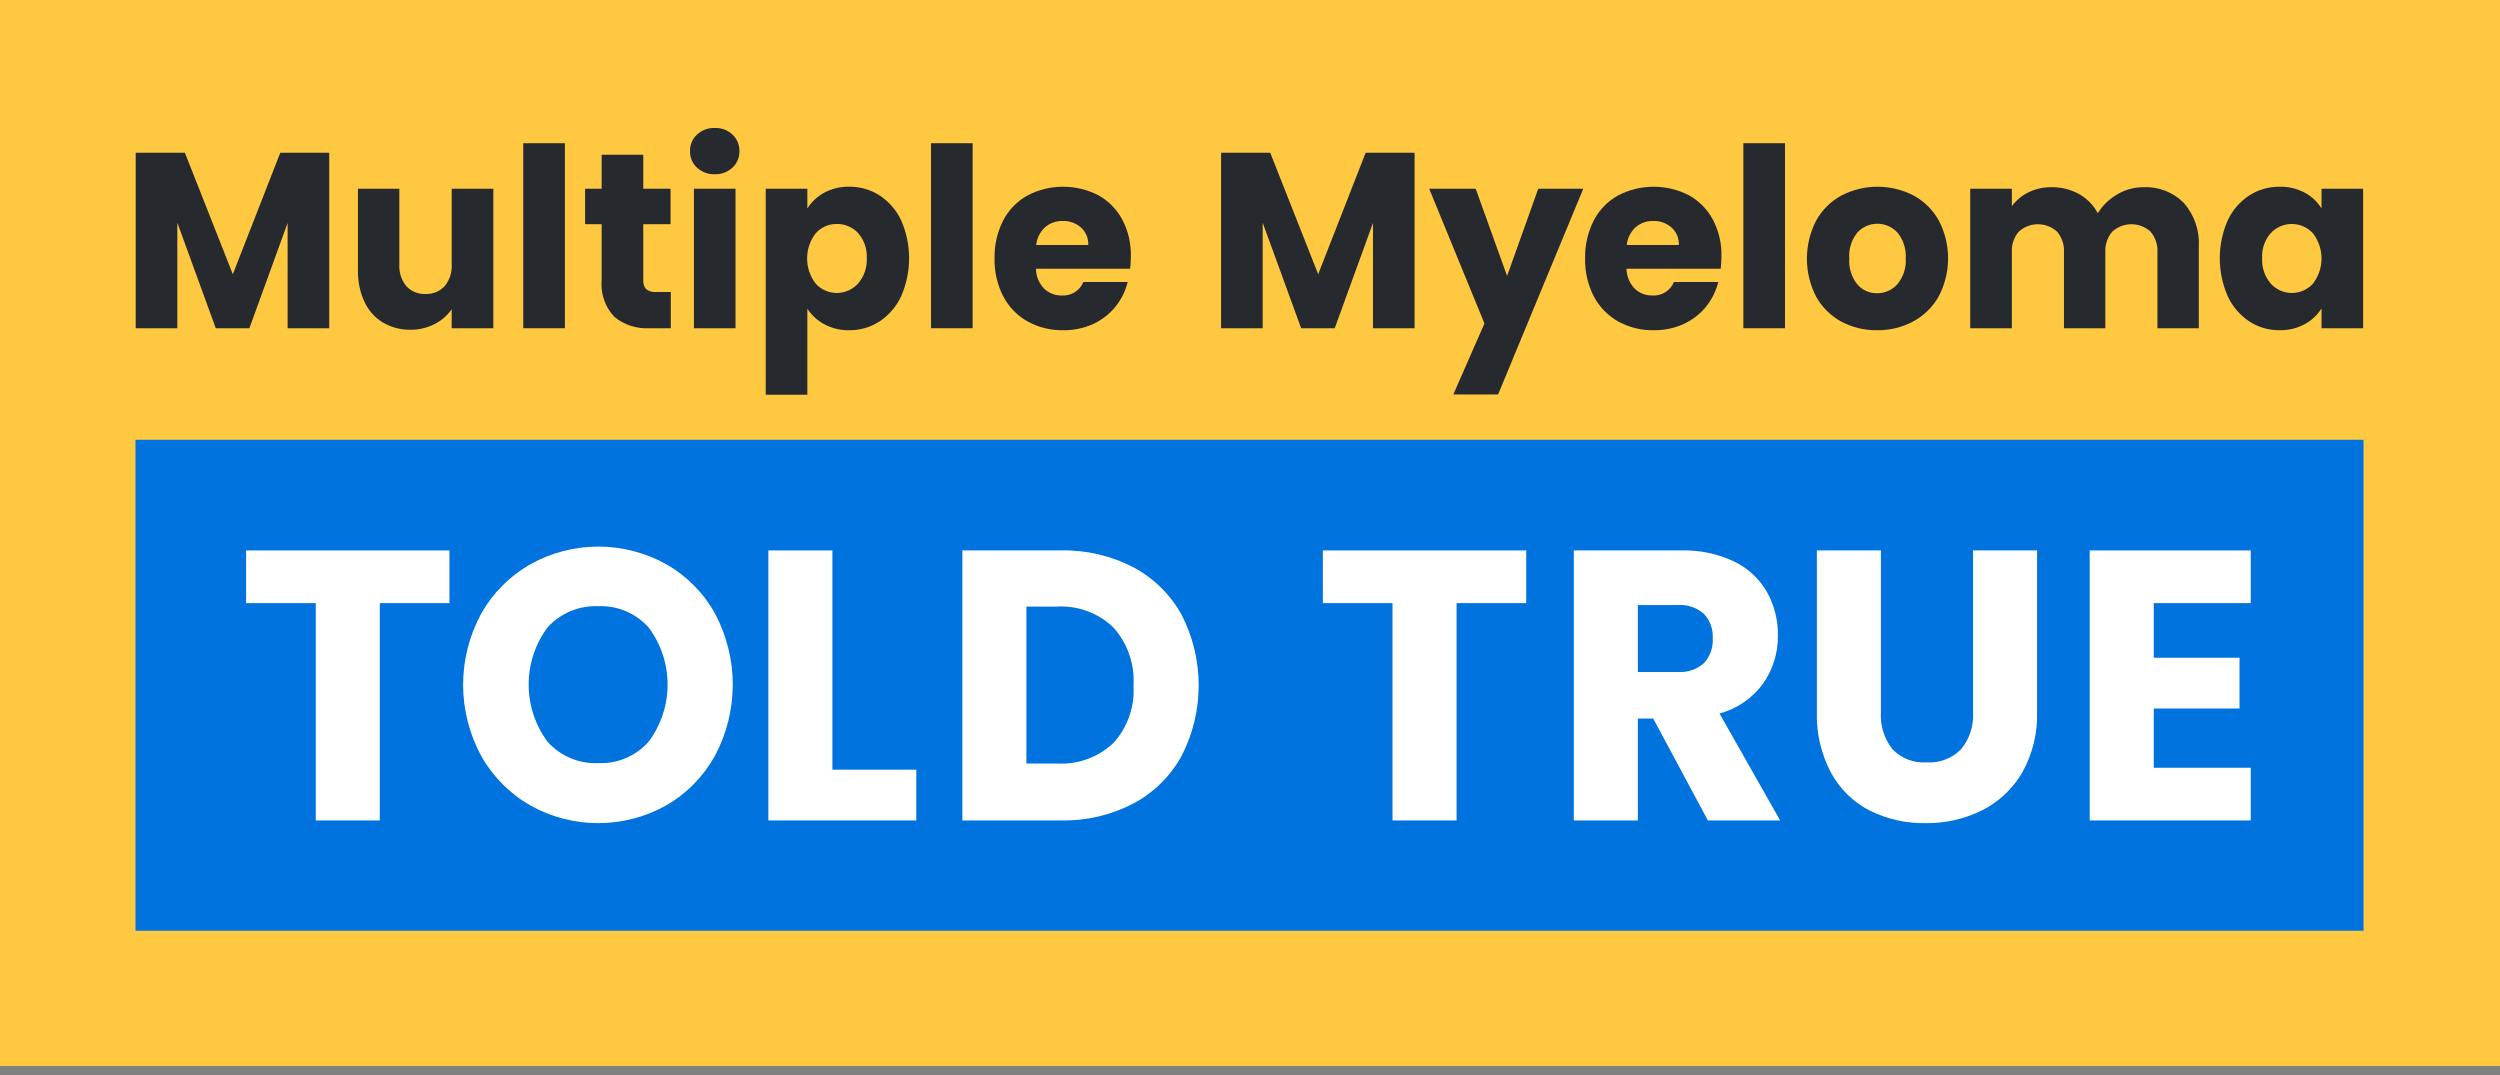
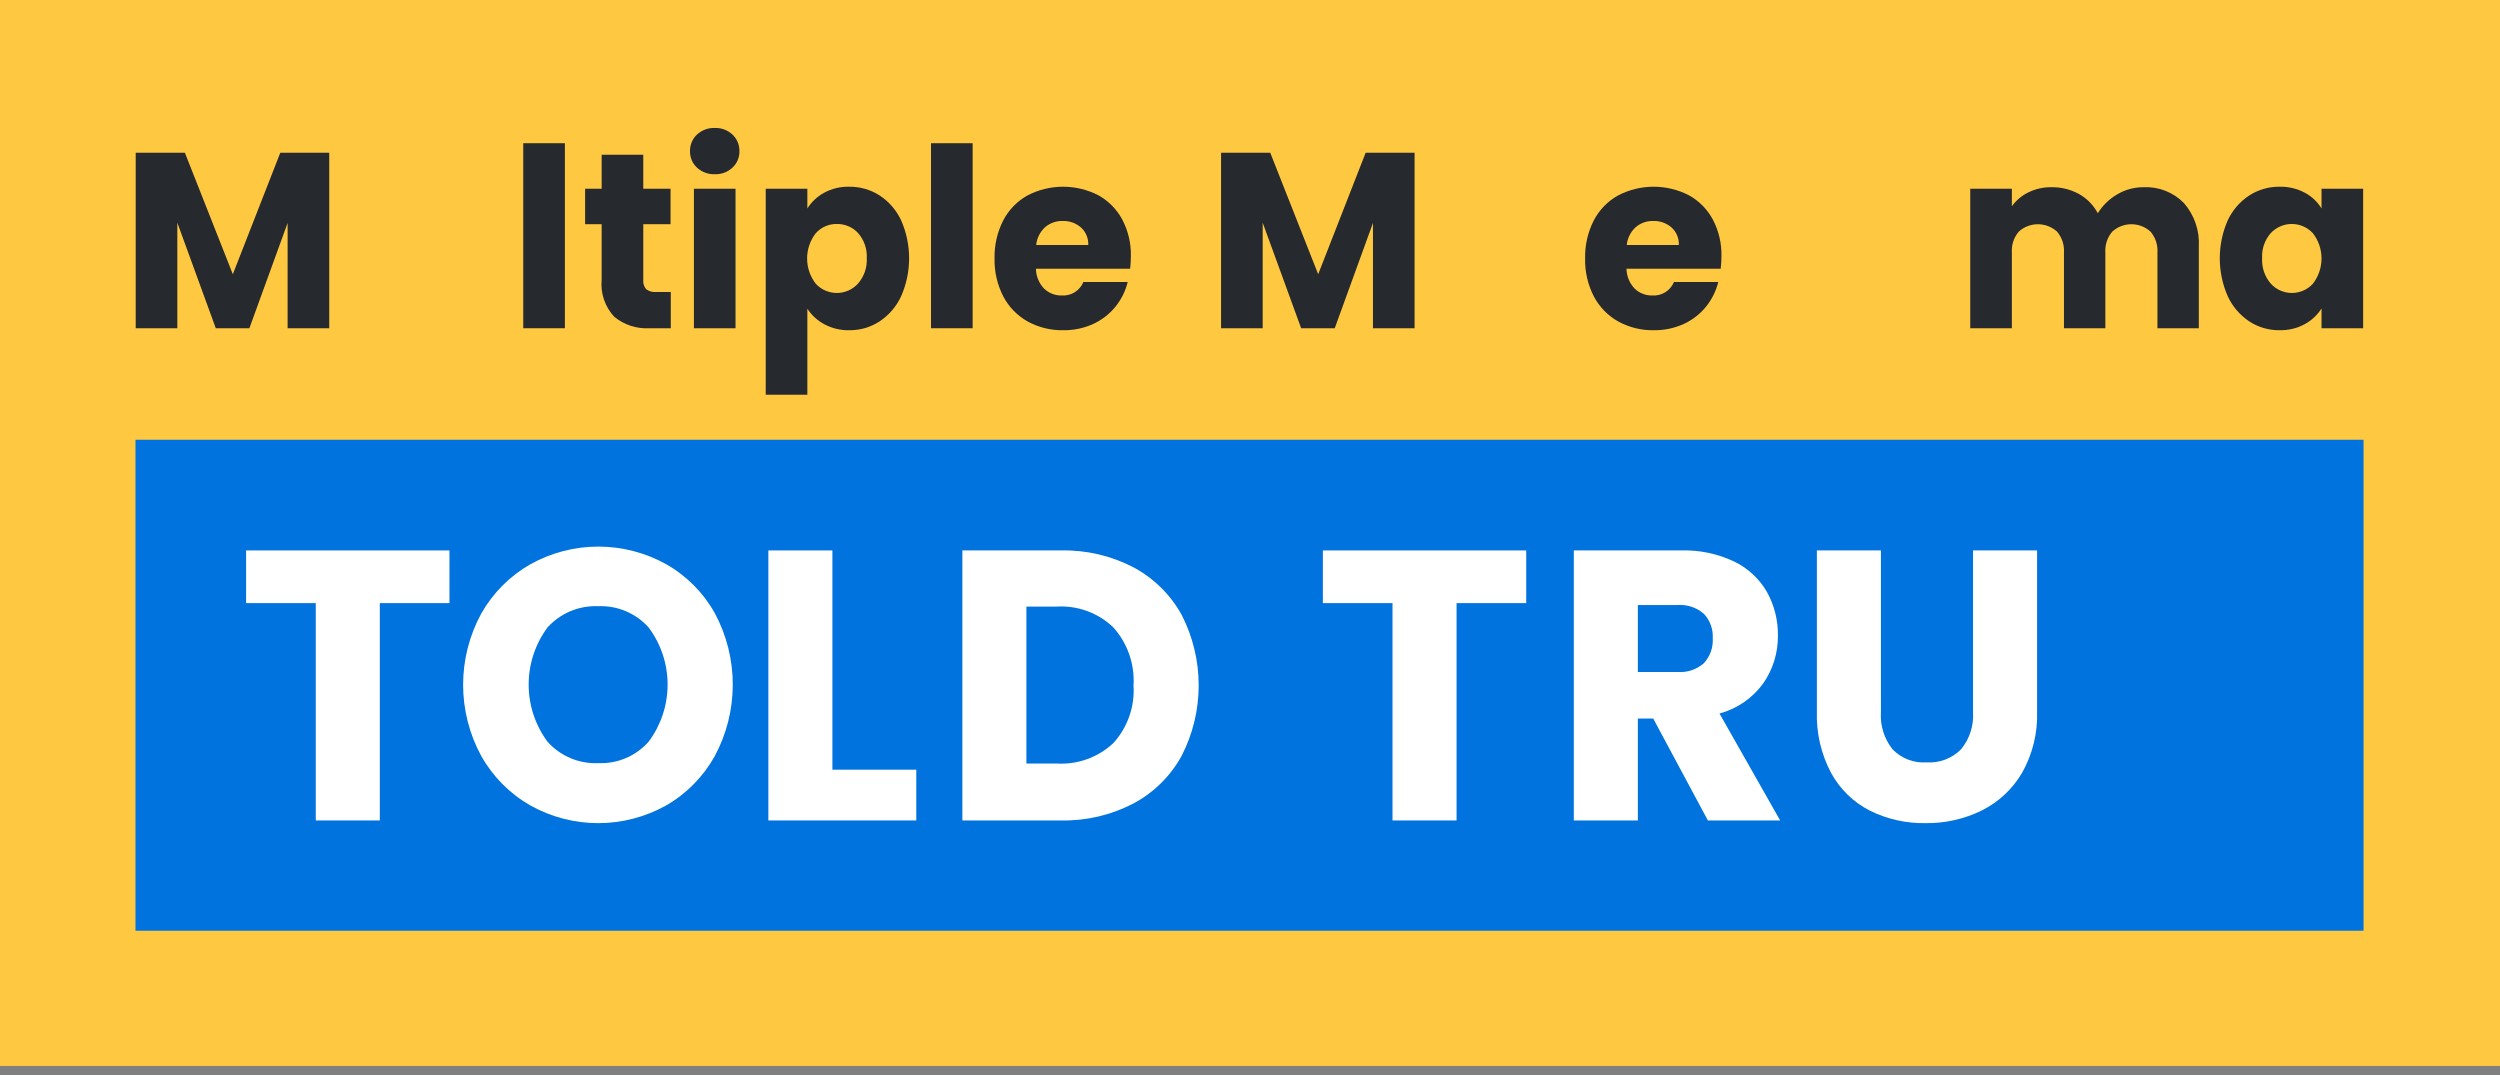
<svg xmlns="http://www.w3.org/2000/svg" width="200" height="86" viewBox="0 0 200 86" fill="none">
  <rect x="0" y="0" width="200" height="86" fill="#808080" stroke="none" />
  <rect width="200" height="85.263" fill="#FFC841" />
  <path d="M200 0.557H0V85.263H200V0.557Z" fill="#FFC841" />
  <path d="M26.339 12.217V26.259H23.009V17.838L19.951 26.259H17.263L14.186 17.817V26.259H10.856V12.217H14.79L18.626 21.938L22.424 12.217H26.339Z" fill="#262A2F" />
  <path d="M189.083 35.181H10.84V74.458H189.083V35.181Z" fill="#0073DE" />
-   <path d="M39.465 15.097V26.259H36.135V24.738C35.783 25.244 35.311 25.653 34.761 25.929C34.168 26.232 33.509 26.387 32.843 26.378C32.071 26.394 31.31 26.197 30.642 25.808C29.997 25.418 29.481 24.843 29.162 24.158C28.796 23.363 28.616 22.494 28.636 21.618V15.097H31.947V21.158C31.908 21.789 32.11 22.411 32.512 22.898C32.705 23.105 32.941 23.268 33.203 23.375C33.466 23.482 33.748 23.531 34.031 23.518C34.317 23.532 34.603 23.484 34.868 23.377C35.134 23.27 35.373 23.107 35.569 22.898C35.972 22.411 36.174 21.789 36.135 21.158V15.097H39.465Z" fill="#262A2F" />
  <path d="M45.191 11.457V26.259H41.86V11.457H45.191Z" fill="#262A2F" />
  <path d="M53.663 23.358V26.259H51.968C50.947 26.321 49.938 25.996 49.145 25.348C48.775 24.953 48.494 24.484 48.319 23.972C48.145 23.46 48.081 22.917 48.132 22.378V17.938H46.808V15.097H48.132V12.377H51.462V15.097H53.644V17.938H51.462V22.418C51.45 22.547 51.464 22.678 51.505 22.802C51.545 22.926 51.61 23.041 51.696 23.138C51.919 23.306 52.197 23.385 52.475 23.358H53.663Z" fill="#262A2F" />
  <path d="M55.756 13.407C55.576 13.241 55.434 13.038 55.338 12.812C55.242 12.586 55.196 12.343 55.201 12.097C55.194 11.849 55.241 11.602 55.336 11.373C55.432 11.143 55.575 10.937 55.756 10.767C55.948 10.589 56.173 10.45 56.419 10.359C56.664 10.268 56.926 10.227 57.187 10.237C57.446 10.228 57.704 10.27 57.946 10.361C58.188 10.452 58.41 10.59 58.599 10.767C58.78 10.937 58.923 11.143 59.019 11.373C59.114 11.602 59.16 11.849 59.154 12.097C59.159 12.342 59.112 12.586 59.017 12.812C58.921 13.038 58.779 13.241 58.599 13.407C58.41 13.585 58.188 13.723 57.946 13.814C57.704 13.905 57.446 13.947 57.187 13.938C56.925 13.948 56.664 13.907 56.419 13.816C56.173 13.725 55.948 13.586 55.756 13.407V13.407ZM58.843 15.097V26.259H55.513V15.097L58.843 15.097Z" fill="#262A2F" />
  <path d="M65.932 15.418C66.548 15.086 67.239 14.921 67.938 14.938C68.8 14.928 69.647 15.171 70.373 15.638C71.122 16.13 71.719 16.823 72.096 17.637C72.514 18.591 72.729 19.621 72.729 20.663C72.729 21.704 72.514 22.734 72.096 23.688C71.72 24.508 71.123 25.208 70.373 25.708C69.649 26.181 68.802 26.428 67.938 26.418C67.243 26.433 66.555 26.267 65.942 25.938C65.394 25.646 64.928 25.219 64.588 24.698V31.579H61.258V15.097H64.588V16.677C64.922 16.149 65.384 15.716 65.932 15.418V15.418ZM68.649 18.648C68.433 18.412 68.169 18.225 67.875 18.1C67.582 17.974 67.264 17.912 66.945 17.918C66.627 17.914 66.313 17.977 66.022 18.105C65.732 18.233 65.472 18.421 65.26 18.658C64.812 19.236 64.569 19.946 64.569 20.678C64.569 21.409 64.812 22.12 65.26 22.698C65.476 22.932 65.737 23.119 66.028 23.246C66.32 23.373 66.634 23.439 66.952 23.438C67.27 23.437 67.584 23.37 67.874 23.241C68.165 23.112 68.425 22.924 68.639 22.688C69.128 22.129 69.38 21.4 69.341 20.658C69.382 19.923 69.134 19.201 68.649 18.648V18.648Z" fill="#262A2F" />
  <path d="M77.812 11.457V26.259H74.481V11.457H77.812Z" fill="#262A2F" />
  <path d="M90.412 21.498H82.875C82.884 22.092 83.117 22.66 83.527 23.088C83.715 23.269 83.936 23.411 84.178 23.505C84.421 23.599 84.679 23.645 84.939 23.638C85.305 23.663 85.669 23.572 85.98 23.378C86.291 23.184 86.533 22.897 86.672 22.558H90.217C90.039 23.283 89.704 23.959 89.234 24.538C88.754 25.129 88.144 25.602 87.452 25.919C86.7 26.26 85.882 26.431 85.056 26.418C84.064 26.437 83.084 26.195 82.213 25.718C81.384 25.254 80.707 24.559 80.265 23.718C79.781 22.779 79.54 21.734 79.564 20.678C79.54 19.623 79.777 18.578 80.256 17.637C80.692 16.796 81.366 16.1 82.193 15.638C83.068 15.181 84.038 14.941 85.025 14.938C86.01 14.934 86.983 15.167 87.861 15.617C88.673 16.066 89.339 16.739 89.779 17.558C90.255 18.463 90.493 19.475 90.47 20.498C90.469 20.832 90.45 21.166 90.412 21.498ZM87.062 19.598C87.074 19.336 87.027 19.074 86.926 18.832C86.825 18.59 86.672 18.374 86.478 18.198C86.074 17.846 85.552 17.66 85.017 17.678C84.501 17.663 83.997 17.841 83.605 18.178C83.203 18.548 82.95 19.053 82.894 19.598L87.062 19.598Z" fill="#262A2F" />
  <path d="M113.167 12.217V26.259H109.837V17.838L106.779 26.259H104.092L101.015 17.817V26.259H97.685V12.217H101.619L105.455 21.938L109.253 12.217H113.167Z" fill="#262A2F" />
-   <path d="M126.663 15.097L119.847 31.558H116.264L118.756 25.878L114.335 15.097H118.055L120.567 22.078L123.06 15.097H126.663Z" fill="#262A2F" />
  <path d="M137.657 21.498H130.12C130.129 22.092 130.363 22.66 130.773 23.088C130.96 23.269 131.181 23.411 131.424 23.505C131.666 23.599 131.925 23.645 132.184 23.638C132.55 23.663 132.914 23.572 133.225 23.378C133.536 23.184 133.778 22.897 133.918 22.558H137.462C137.285 23.283 136.949 23.959 136.479 24.538C135.999 25.13 135.389 25.602 134.697 25.919C133.945 26.26 133.127 26.431 132.301 26.418C131.309 26.437 130.329 26.195 129.458 25.718C128.629 25.254 127.953 24.559 127.51 23.718C127.026 22.779 126.785 21.734 126.809 20.678C126.785 19.623 127.023 18.578 127.501 17.637C127.938 16.796 128.611 16.101 129.438 15.638C130.313 15.181 131.284 14.941 132.27 14.938C133.256 14.934 134.228 15.167 135.106 15.617C135.919 16.066 136.585 16.739 137.024 17.558C137.501 18.463 137.739 19.475 137.716 20.498C137.715 20.832 137.695 21.166 137.657 21.498ZM134.307 19.598C134.319 19.336 134.273 19.075 134.172 18.832C134.071 18.59 133.918 18.374 133.723 18.198C133.319 17.846 132.798 17.66 132.262 17.678C131.746 17.663 131.243 17.841 130.851 18.178C130.448 18.548 130.195 19.053 130.14 19.598L134.307 19.598Z" fill="#262A2F" />
-   <path d="M142.799 11.457V26.259H139.469V11.457H142.799Z" fill="#262A2F" />
-   <path d="M147.288 25.718C146.442 25.257 145.746 24.562 145.281 23.718C144.8 22.778 144.55 21.737 144.552 20.681C144.554 19.625 144.807 18.585 145.292 17.647C145.761 16.798 146.464 16.1 147.317 15.638C148.208 15.178 149.196 14.937 150.199 14.937C151.202 14.937 152.191 15.178 153.082 15.638C153.935 16.1 154.637 16.798 155.107 17.647C155.595 18.583 155.848 19.623 155.847 20.679C155.845 21.735 155.588 22.774 155.098 23.708C154.62 24.559 153.911 25.256 153.052 25.718C152.163 26.192 151.168 26.433 150.16 26.418C149.159 26.434 148.17 26.193 147.288 25.718V25.718ZM151.787 22.738C152.267 22.164 152.508 21.426 152.458 20.678C152.508 19.933 152.275 19.198 151.806 18.618C151.603 18.392 151.355 18.211 151.077 18.087C150.8 17.963 150.5 17.899 150.197 17.898C149.893 17.897 149.593 17.959 149.315 18.082C149.037 18.204 148.788 18.383 148.583 18.607C148.117 19.193 147.888 19.931 147.94 20.678C147.891 21.419 148.116 22.153 148.573 22.738C148.767 22.969 149.011 23.153 149.285 23.278C149.56 23.402 149.859 23.464 150.16 23.458C150.467 23.461 150.771 23.399 151.051 23.275C151.332 23.151 151.583 22.968 151.787 22.738V22.738Z" fill="#262A2F" />
  <path d="M174.708 16.237C175.552 17.201 175.982 18.459 175.906 19.738V26.259H172.595V20.198C172.634 19.59 172.435 18.991 172.04 18.528C171.621 18.148 171.077 17.938 170.511 17.938C169.946 17.938 169.402 18.148 168.983 18.528C168.588 18.991 168.389 19.59 168.428 20.198V26.259H165.117V20.198C165.156 19.59 164.957 18.991 164.562 18.528C164.143 18.148 163.598 17.938 163.033 17.938C162.468 17.938 161.923 18.148 161.504 18.528C161.109 18.991 160.91 19.59 160.949 20.198V26.259H157.619V15.097H160.949V16.498C161.293 16.025 161.748 15.644 162.273 15.387C162.849 15.107 163.483 14.966 164.123 14.977C164.888 14.964 165.643 15.15 166.315 15.518C166.955 15.875 167.479 16.41 167.824 17.058C168.206 16.439 168.735 15.924 169.363 15.557C170.004 15.173 170.738 14.972 171.485 14.977C172.081 14.949 172.676 15.046 173.231 15.263C173.786 15.48 174.29 15.812 174.708 16.237Z" fill="#262A2F" />
  <path d="M178.214 17.637C178.591 16.823 179.188 16.13 179.938 15.638C180.663 15.171 181.51 14.928 182.372 14.938C183.074 14.922 183.768 15.087 184.388 15.418C184.937 15.711 185.397 16.146 185.722 16.677V15.097H189.052V26.259H185.722V24.679C185.386 25.208 184.92 25.642 184.368 25.938C183.749 26.269 183.055 26.434 182.353 26.418C181.495 26.426 180.655 26.179 179.937 25.708C179.187 25.208 178.59 24.509 178.214 23.688C177.797 22.734 177.582 21.704 177.582 20.663C177.582 19.621 177.797 18.591 178.214 17.637L178.214 17.637ZM185.031 18.658C184.816 18.426 184.556 18.24 184.267 18.113C183.977 17.985 183.665 17.919 183.348 17.918C183.032 17.917 182.719 17.981 182.429 18.107C182.139 18.233 181.877 18.417 181.661 18.648C181.176 19.201 180.928 19.923 180.97 20.658C180.93 21.398 181.178 22.126 181.661 22.688C181.874 22.924 182.134 23.112 182.424 23.241C182.713 23.37 183.027 23.437 183.344 23.438C183.661 23.439 183.975 23.373 184.265 23.246C184.556 23.119 184.817 22.932 185.031 22.698C185.479 22.12 185.722 21.409 185.722 20.678C185.722 19.947 185.479 19.236 185.031 18.658Z" fill="#262A2F" />
  <path d="M35.957 44.034V48.25H30.384V65.636H25.261V48.25H19.688V44.034H35.957Z" fill="white" />
  <path d="M42.428 64.436C40.786 63.498 39.429 62.132 38.502 60.482C37.549 58.734 37.049 56.774 37.049 54.781C37.049 52.789 37.549 50.829 38.502 49.081C39.432 47.438 40.789 46.077 42.428 45.142C44.09 44.214 45.962 43.727 47.866 43.727C49.769 43.727 51.641 44.214 53.304 45.142C54.938 46.072 56.286 47.435 57.199 49.081C58.136 50.835 58.625 52.794 58.622 54.783C58.619 56.773 58.125 58.73 57.184 60.482C56.268 62.13 54.922 63.497 53.289 64.436C51.629 65.364 49.76 65.852 47.858 65.852C45.957 65.852 44.087 65.364 42.428 64.436V64.436ZM51.895 59.328C52.878 58.011 53.408 56.41 53.408 54.766C53.408 53.122 52.878 51.522 51.895 50.204C51.392 49.639 50.769 49.193 50.072 48.898C49.375 48.602 48.622 48.465 47.866 48.496C47.106 48.463 46.349 48.597 45.647 48.89C44.946 49.182 44.317 49.626 43.806 50.189C42.823 51.512 42.293 53.117 42.293 54.766C42.293 56.415 42.823 58.02 43.806 59.343C44.315 59.911 44.943 60.358 45.645 60.653C46.346 60.948 47.105 61.084 47.866 61.051C48.623 61.081 49.378 60.943 50.075 60.645C50.772 60.347 51.394 59.897 51.895 59.328Z" fill="white" />
  <path d="M66.592 61.575H73.303V65.636H61.469V44.034H66.592V61.575Z" fill="white" />
  <path d="M90.682 45.388C92.305 46.257 93.642 47.576 94.532 49.188C95.428 50.933 95.895 52.866 95.895 54.827C95.895 56.789 95.428 58.722 94.532 60.466C93.643 62.088 92.299 63.415 90.667 64.282C88.879 65.214 86.885 65.679 84.87 65.636H76.99V44.034H84.87C86.89 43.988 88.89 44.454 90.682 45.388ZM89.064 59.451C89.629 58.83 90.064 58.101 90.342 57.308C90.62 56.515 90.735 55.674 90.682 54.835C90.733 53.992 90.617 53.147 90.339 52.349C90.061 51.552 89.628 50.818 89.064 50.189C88.465 49.615 87.754 49.172 86.975 48.886C86.197 48.6 85.368 48.478 84.54 48.527H82.113V61.082H84.54C85.365 61.132 86.192 61.013 86.969 60.732C87.747 60.452 88.46 60.016 89.064 59.451V59.451Z" fill="white" />
  <path d="M122.098 44.034V48.25H116.525V65.636H111.401V48.25H105.829V44.034H122.098Z" fill="white" />
  <path d="M136.631 65.636L132.256 57.481H131.028V65.636H125.904V44.034H134.503C135.967 43.992 137.42 44.298 138.743 44.927C139.844 45.459 140.758 46.312 141.365 47.373C141.95 48.432 142.249 49.625 142.233 50.835C142.252 52.21 141.838 53.556 141.05 54.682C140.194 55.857 138.963 56.704 137.56 57.081L142.413 65.636H136.631ZM131.028 53.758H134.204C134.585 53.788 134.969 53.74 135.332 53.619C135.695 53.497 136.03 53.304 136.316 53.05C136.562 52.781 136.751 52.466 136.872 52.122C136.992 51.779 137.043 51.414 137.02 51.051C137.04 50.697 136.987 50.342 136.866 50.009C136.745 49.676 136.558 49.371 136.316 49.112C136.029 48.858 135.695 48.665 135.332 48.544C134.969 48.422 134.585 48.374 134.204 48.404H131.028V53.758Z" fill="white" />
  <path d="M150.473 44.034V56.958C150.402 58.034 150.733 59.098 151.401 59.943C151.752 60.306 152.178 60.588 152.649 60.769C153.12 60.95 153.624 61.025 154.128 60.989C154.635 61.023 155.144 60.947 155.62 60.766C156.095 60.586 156.527 60.305 156.885 59.943C157.572 59.106 157.914 58.039 157.843 56.958V44.034H162.967V56.928C163.022 58.638 162.607 60.33 161.768 61.821C161.009 63.117 159.89 64.165 158.547 64.836C157.145 65.525 155.6 65.873 154.038 65.852C152.496 65.878 150.971 65.535 149.588 64.852C148.276 64.181 147.195 63.13 146.488 61.836C145.688 60.327 145.296 58.635 145.349 56.928V44.034H150.473Z" fill="white" />
-   <path d="M172.3 48.25V52.62H179.162V56.681H172.3V61.42H180.06V65.636H167.177V44.034H180.06V48.25H172.3Z" fill="white" />
</svg>